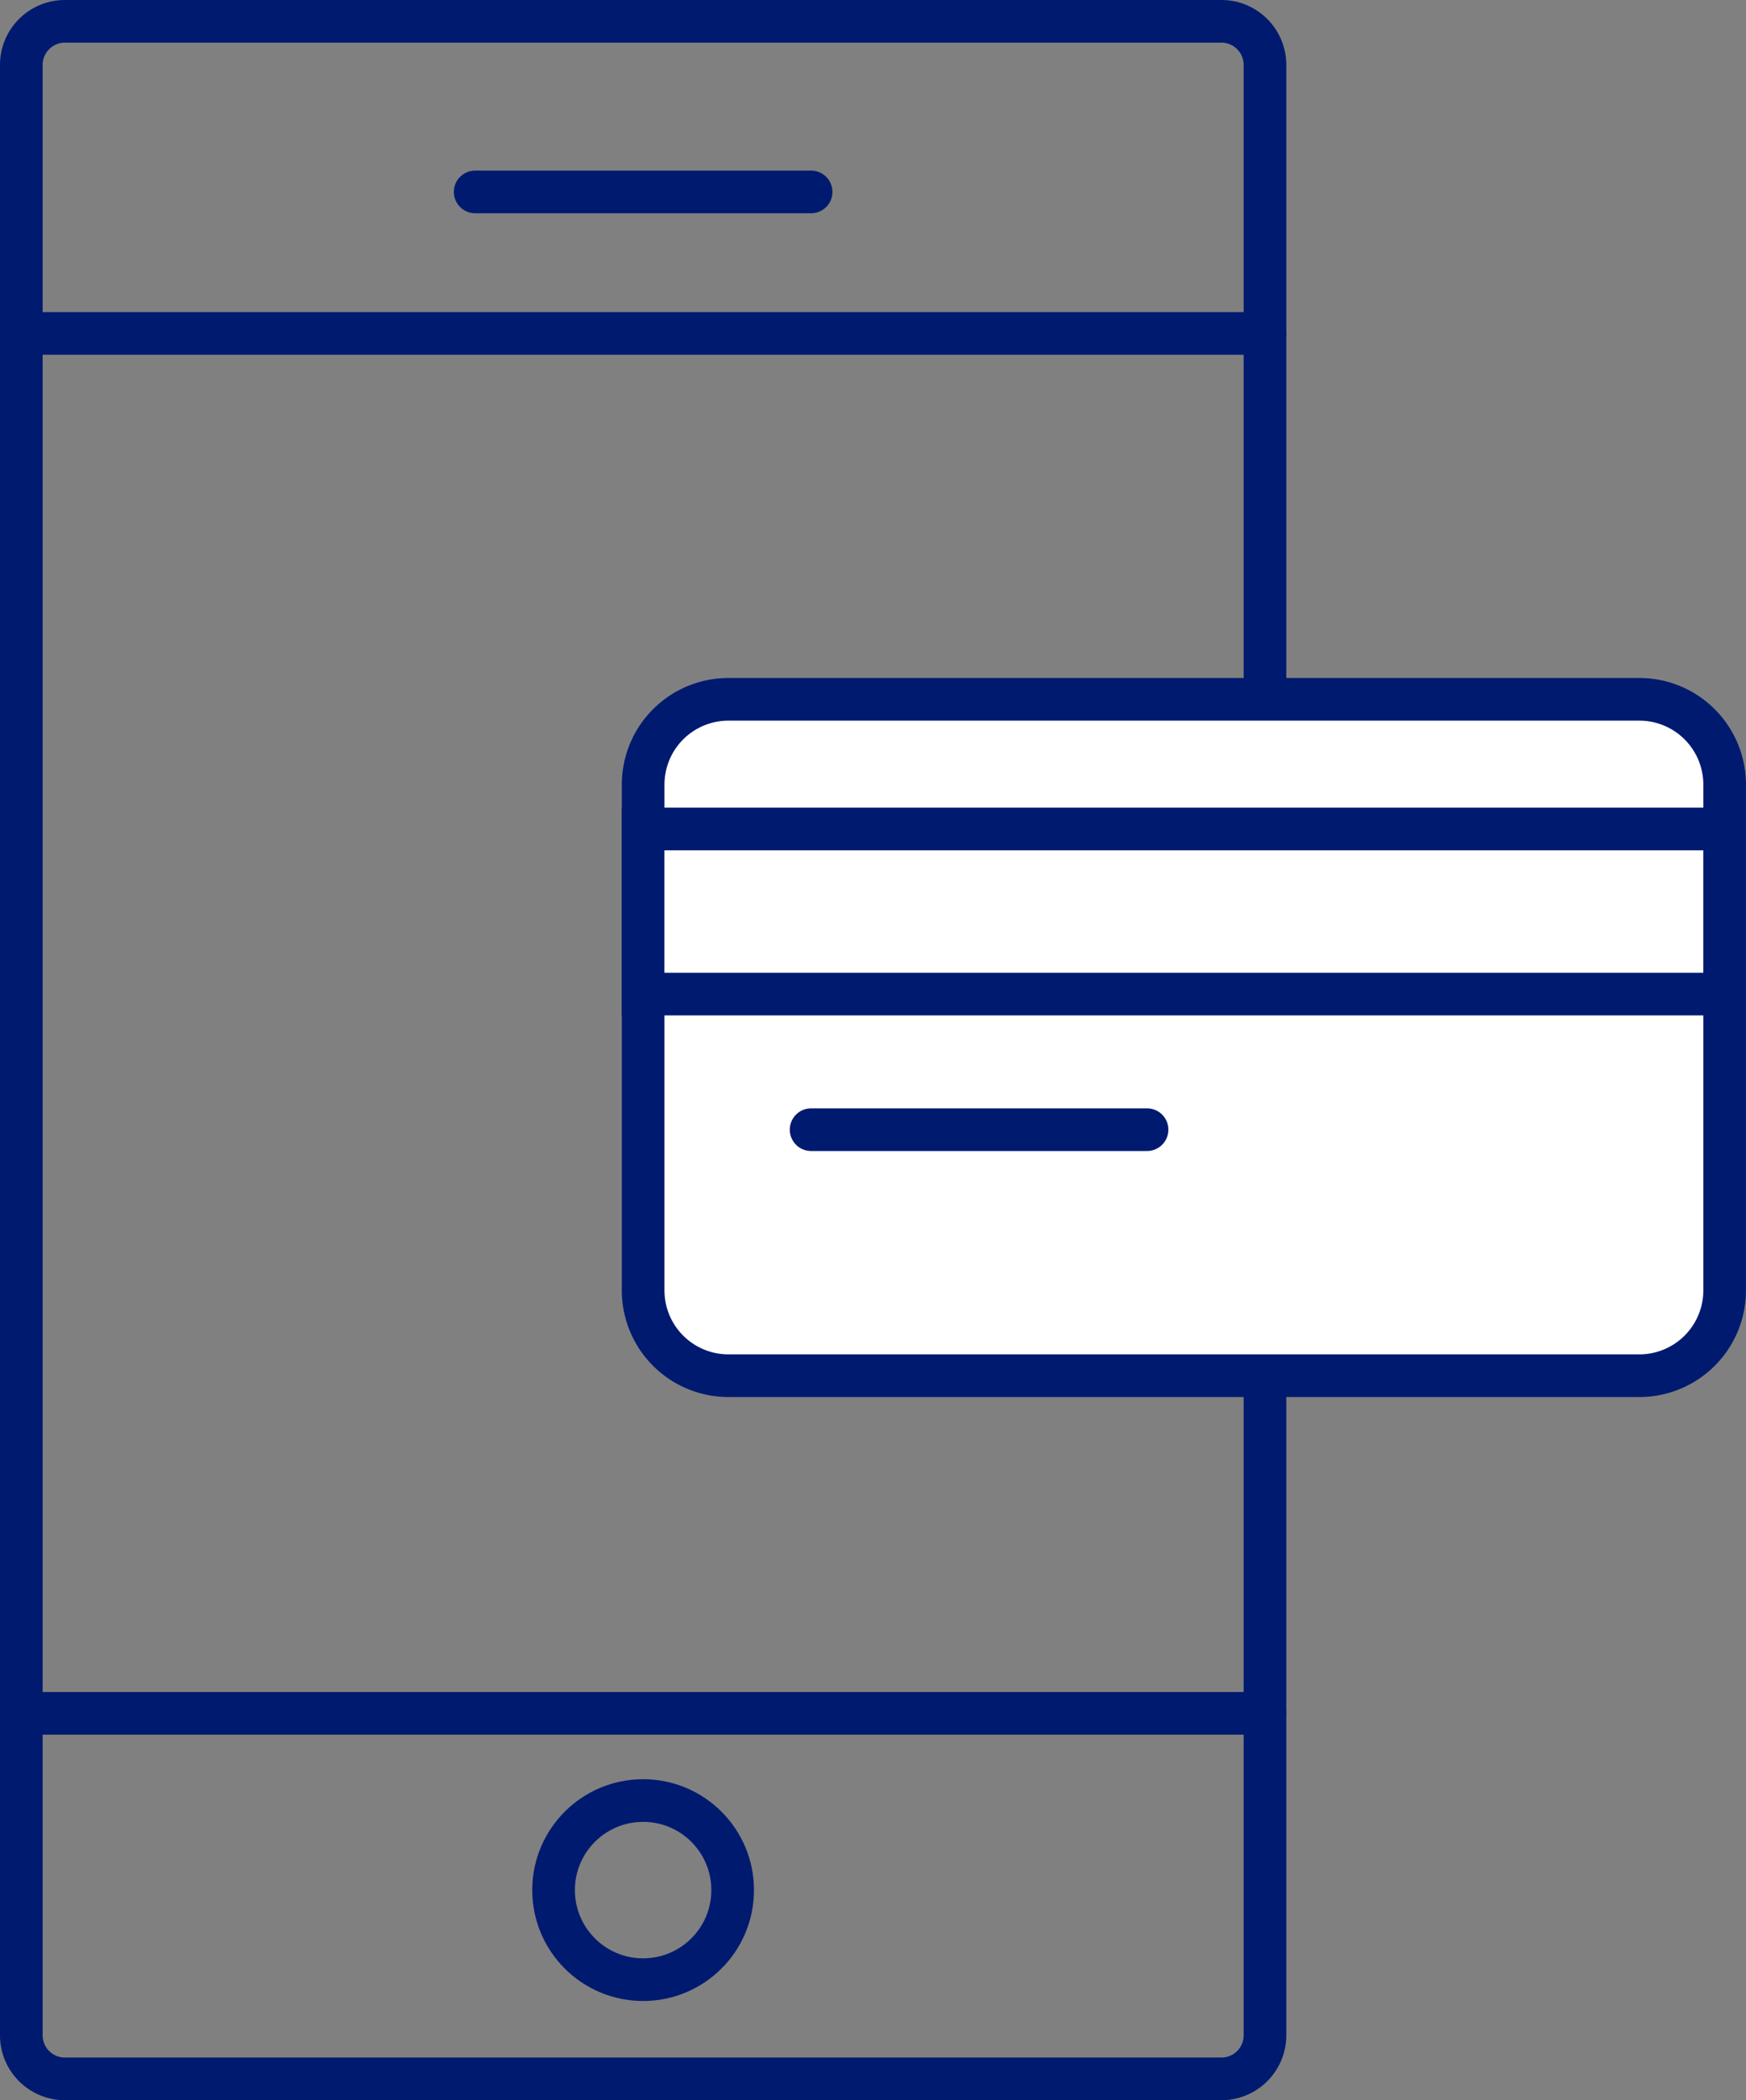
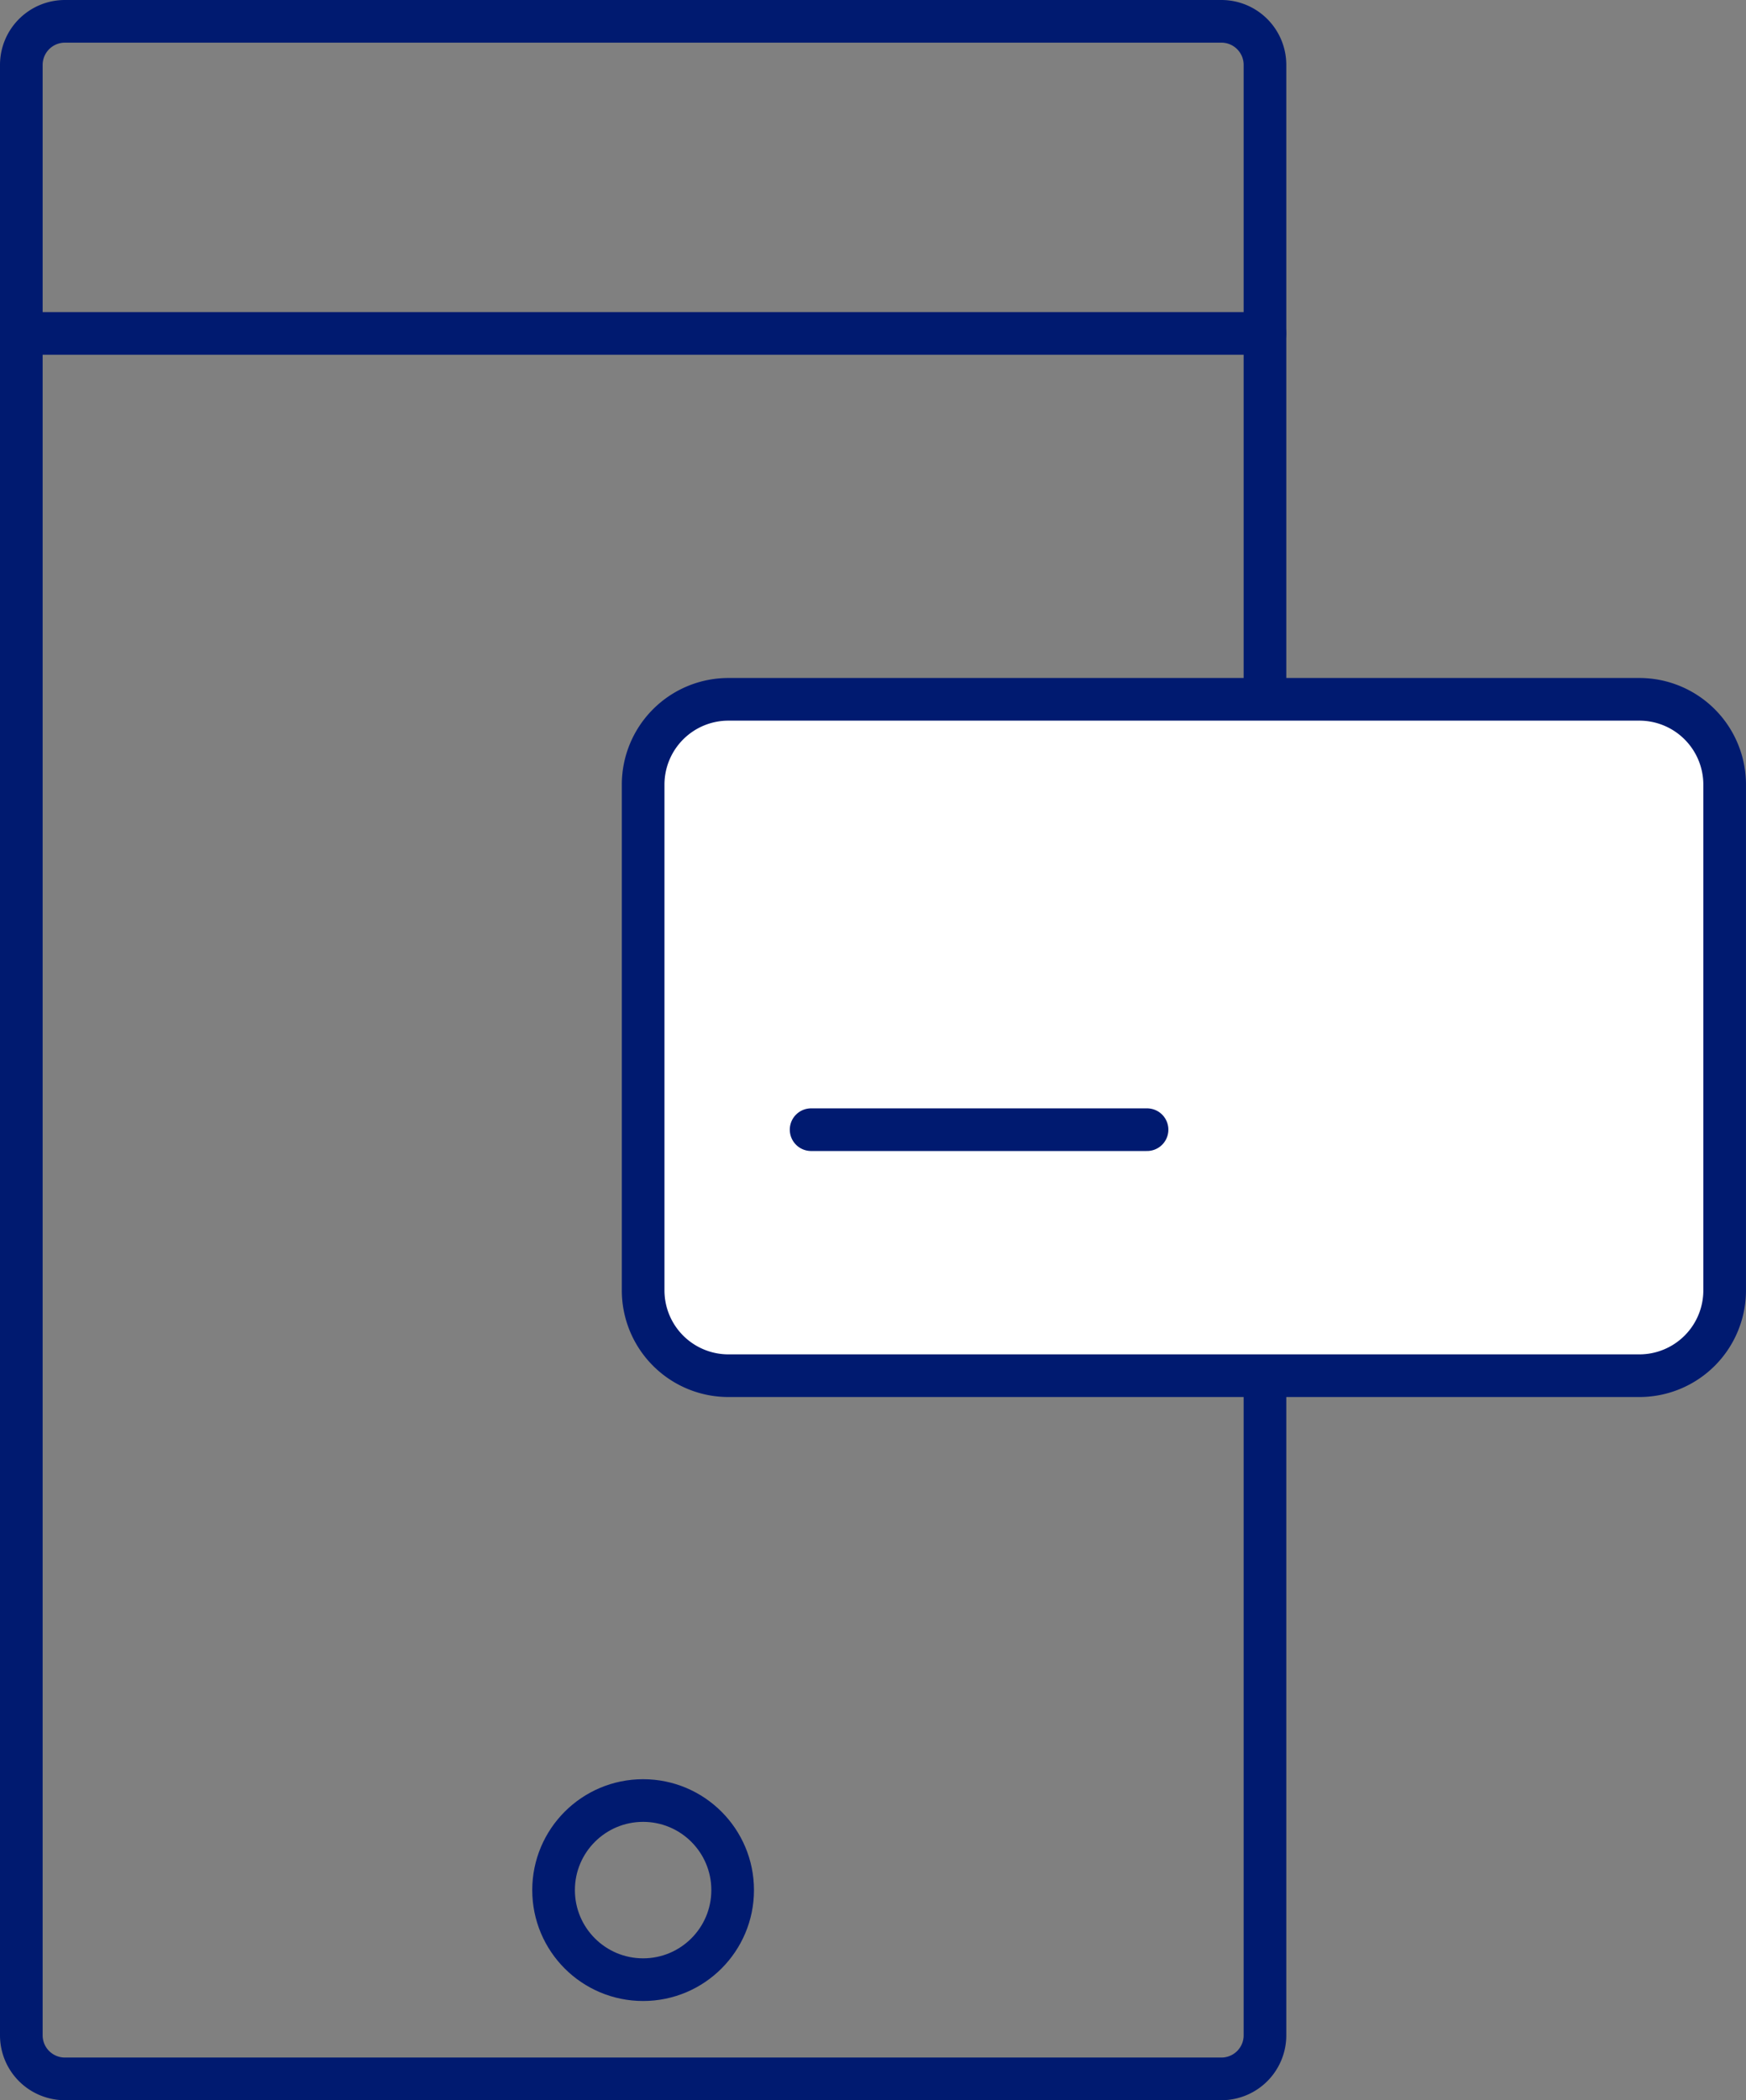
<svg xmlns="http://www.w3.org/2000/svg" width="81.879" height="98.461" viewBox="0 0 81.879 98.461">
  <rect x="0" y="0" width="81.879" height="98.461" fill="#808080" stroke="none" />
  <g id="Group_935" data-name="Group 935" transform="translate(-1094.725 -3987.848)">
    <line id="Line_64" data-name="Line 64" x1="58.318" transform="translate(1095.727 4003.479)" fill="none" stroke="#001a70" stroke-linecap="round" stroke-linejoin="round" stroke-width="2" />
-     <line id="Line_65" data-name="Line 65" x2="15.754" transform="translate(1117.008 3996.846)" fill="none" stroke="#001a70" stroke-linecap="round" stroke-linejoin="round" stroke-width="2" />
    <path id="Path_618" data-name="Path 618" d="M2.043,0H56.278a2.043,2.043,0,0,1,2.043,2.043V94.419a2.042,2.042,0,0,1-2.042,2.042H2.042A2.042,2.042,0,0,1,0,94.419V2.043A2.043,2.043,0,0,1,2.043,0Z" transform="translate(1095.725 3988.848)" fill="none" stroke="#001a70" stroke-linecap="round" stroke-width="2" />
-     <line id="Line_66" data-name="Line 66" x1="58.318" transform="translate(1095.727 4068.172)" fill="none" stroke="#001a70" stroke-linecap="round" stroke-linejoin="round" stroke-width="2" />
    <circle id="Ellipse_41" data-name="Ellipse 41" cx="4.199" cy="4.199" r="4.199" transform="translate(1120.685 4072.26)" fill="none" stroke="#001a70" stroke-width="2" />
-     <path id="Path_614" data-name="Path 614" d="M231.151,44.933H188.1a3.843,3.843,0,0,1-3.832-3.832V17.055a3.843,3.843,0,0,1,3.832-3.832h43.054a3.843,3.843,0,0,1,3.832,3.832V41.1a3.843,3.843,0,0,1-3.832,3.832" transform="translate(940.618 4007.412)" fill="#28d9fa" />
    <path id="Path_617" data-name="Path 617" d="M4,0H46.718a4,4,0,0,1,4,4V27.71a4,4,0,0,1-4,4H4a4,4,0,0,1-4-4V4A4,4,0,0,1,4,0Z" transform="translate(1124.885 4020.633)" fill="#fff" stroke="#001a70" stroke-linecap="round" stroke-width="2" />
-     <rect id="Rectangle_565" data-name="Rectangle 565" width="50.718" height="7.739" transform="translate(1124.883 4026.713)" fill="#fff" />
-     <rect id="Rectangle_566" data-name="Rectangle 566" width="50.718" height="7.739" transform="translate(1124.883 4026.713)" fill="none" stroke="#001a70" stroke-width="2" />
    <line id="Line_67" data-name="Line 67" x2="15.754" transform="translate(1132.762 4040.809)" fill="none" stroke="#001a70" stroke-linecap="round" stroke-linejoin="round" stroke-width="2" />
  </g>
</svg>